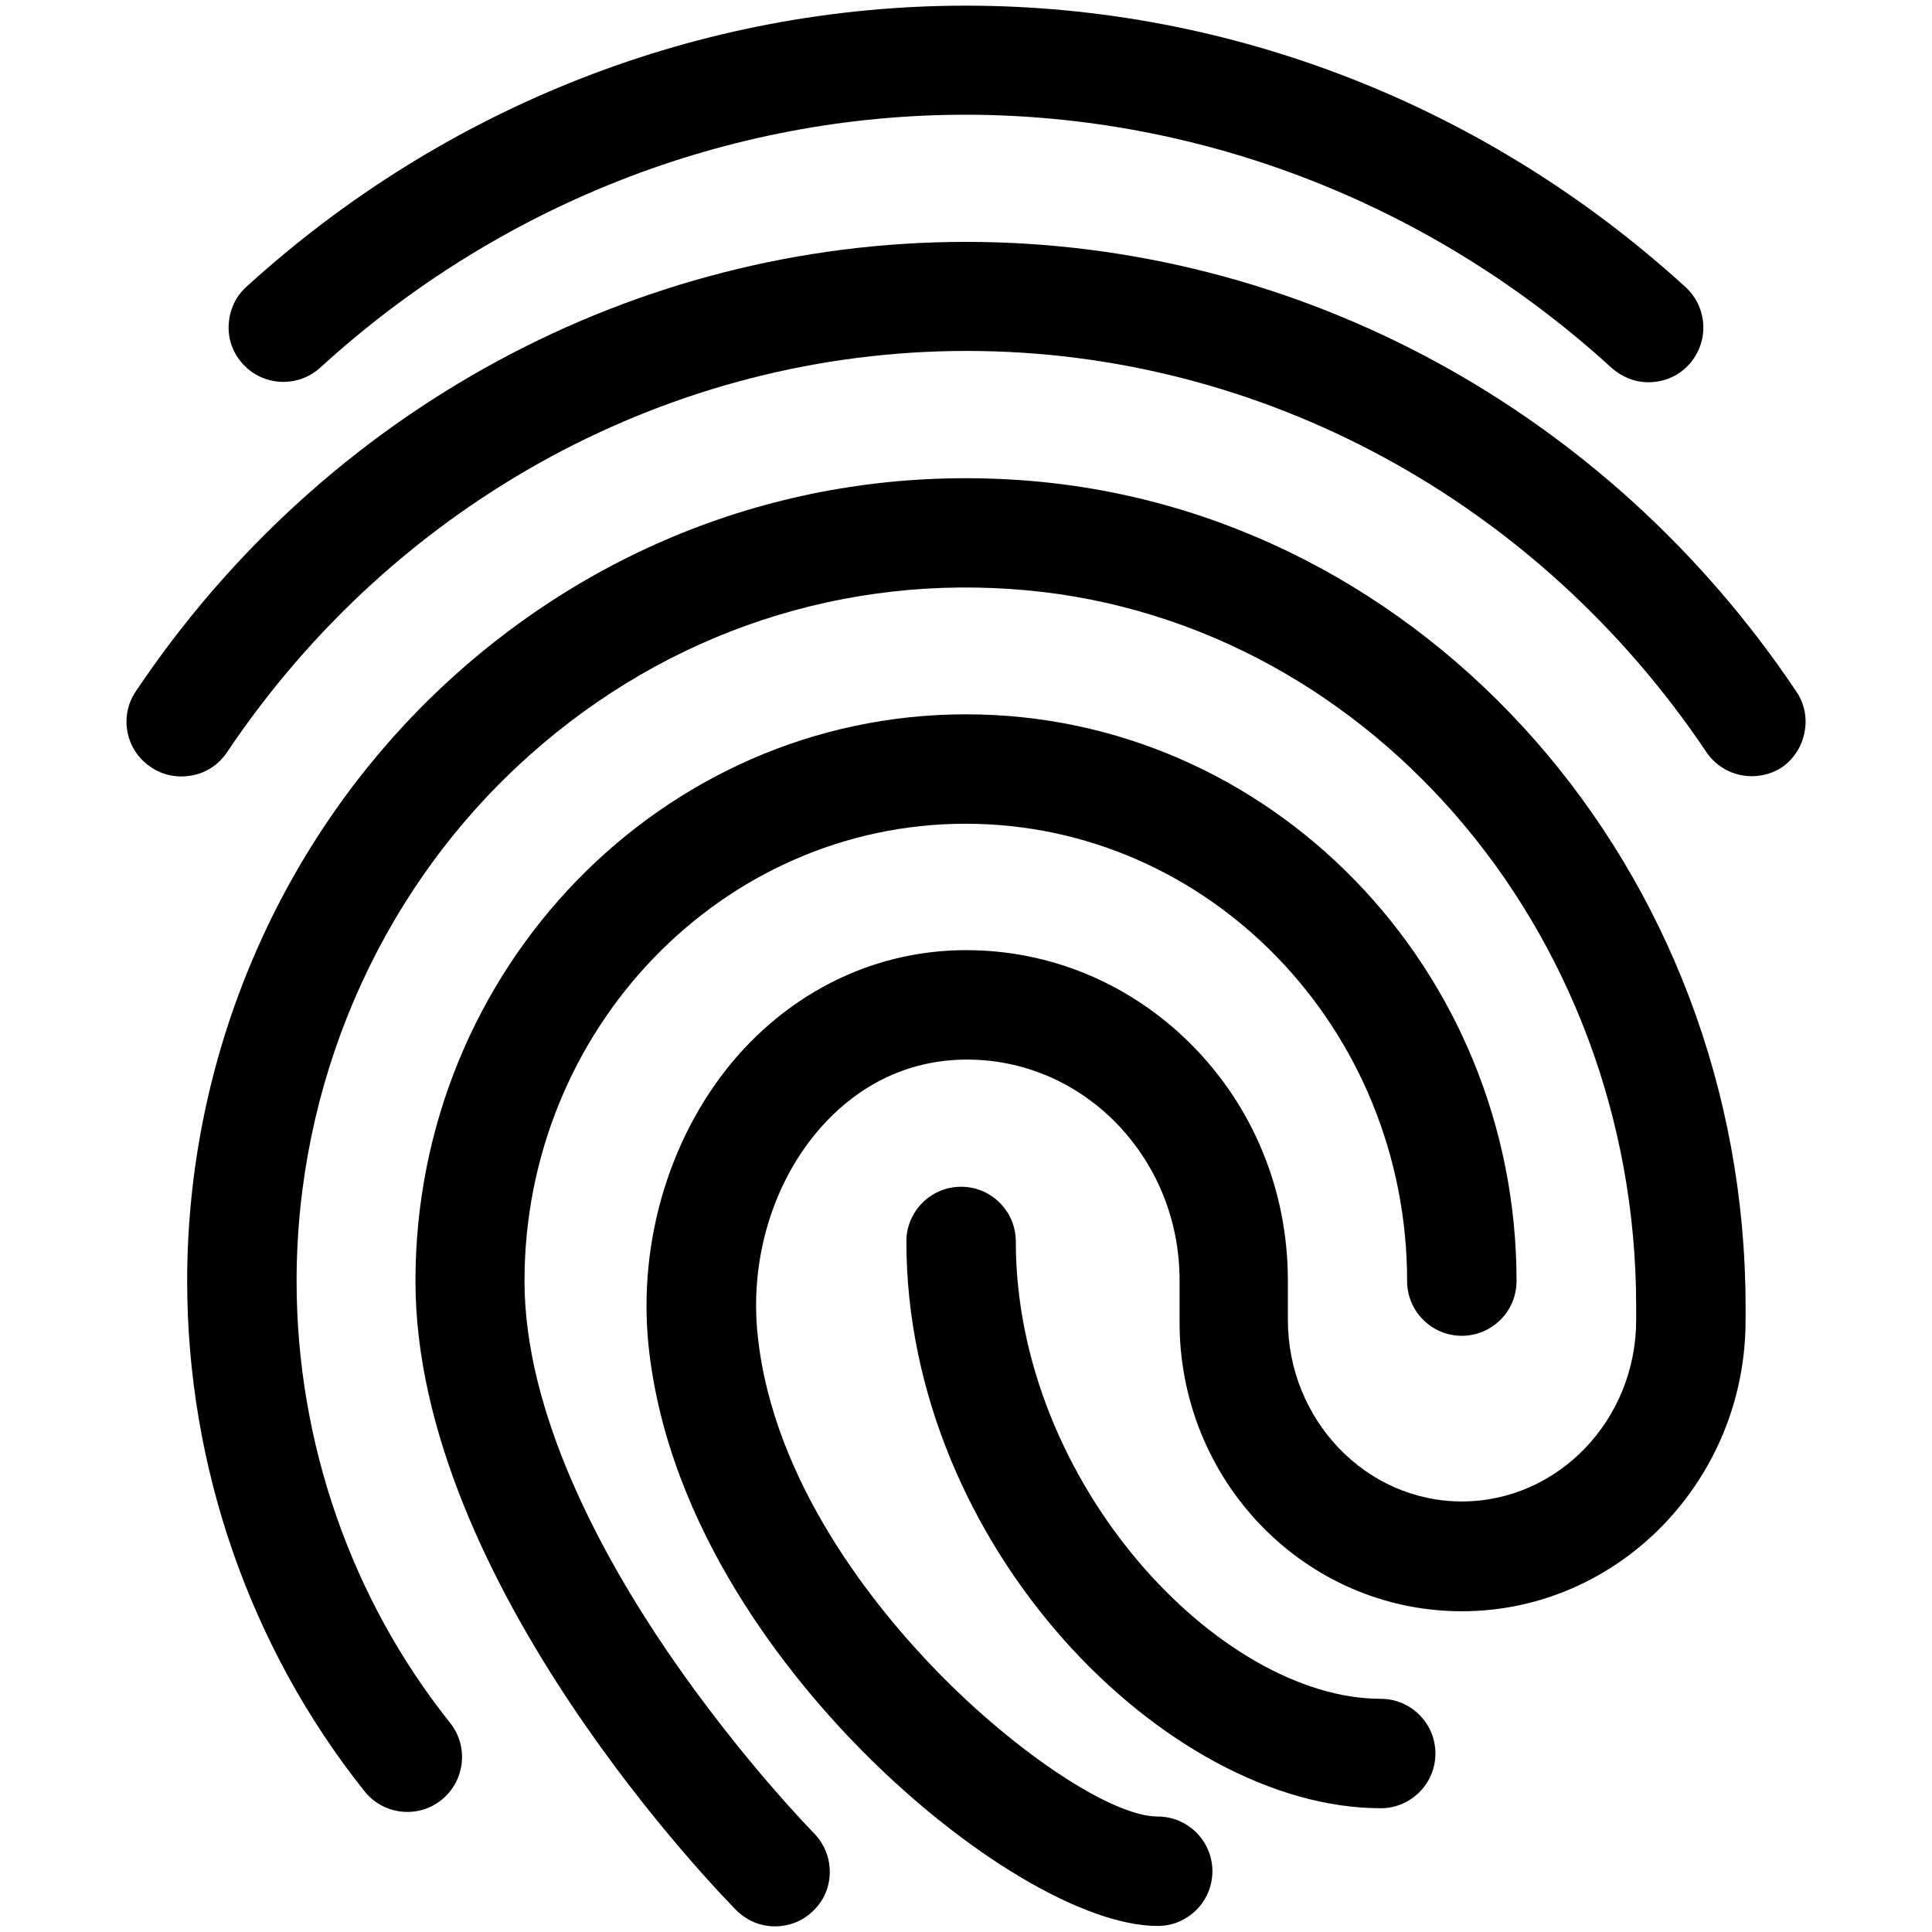
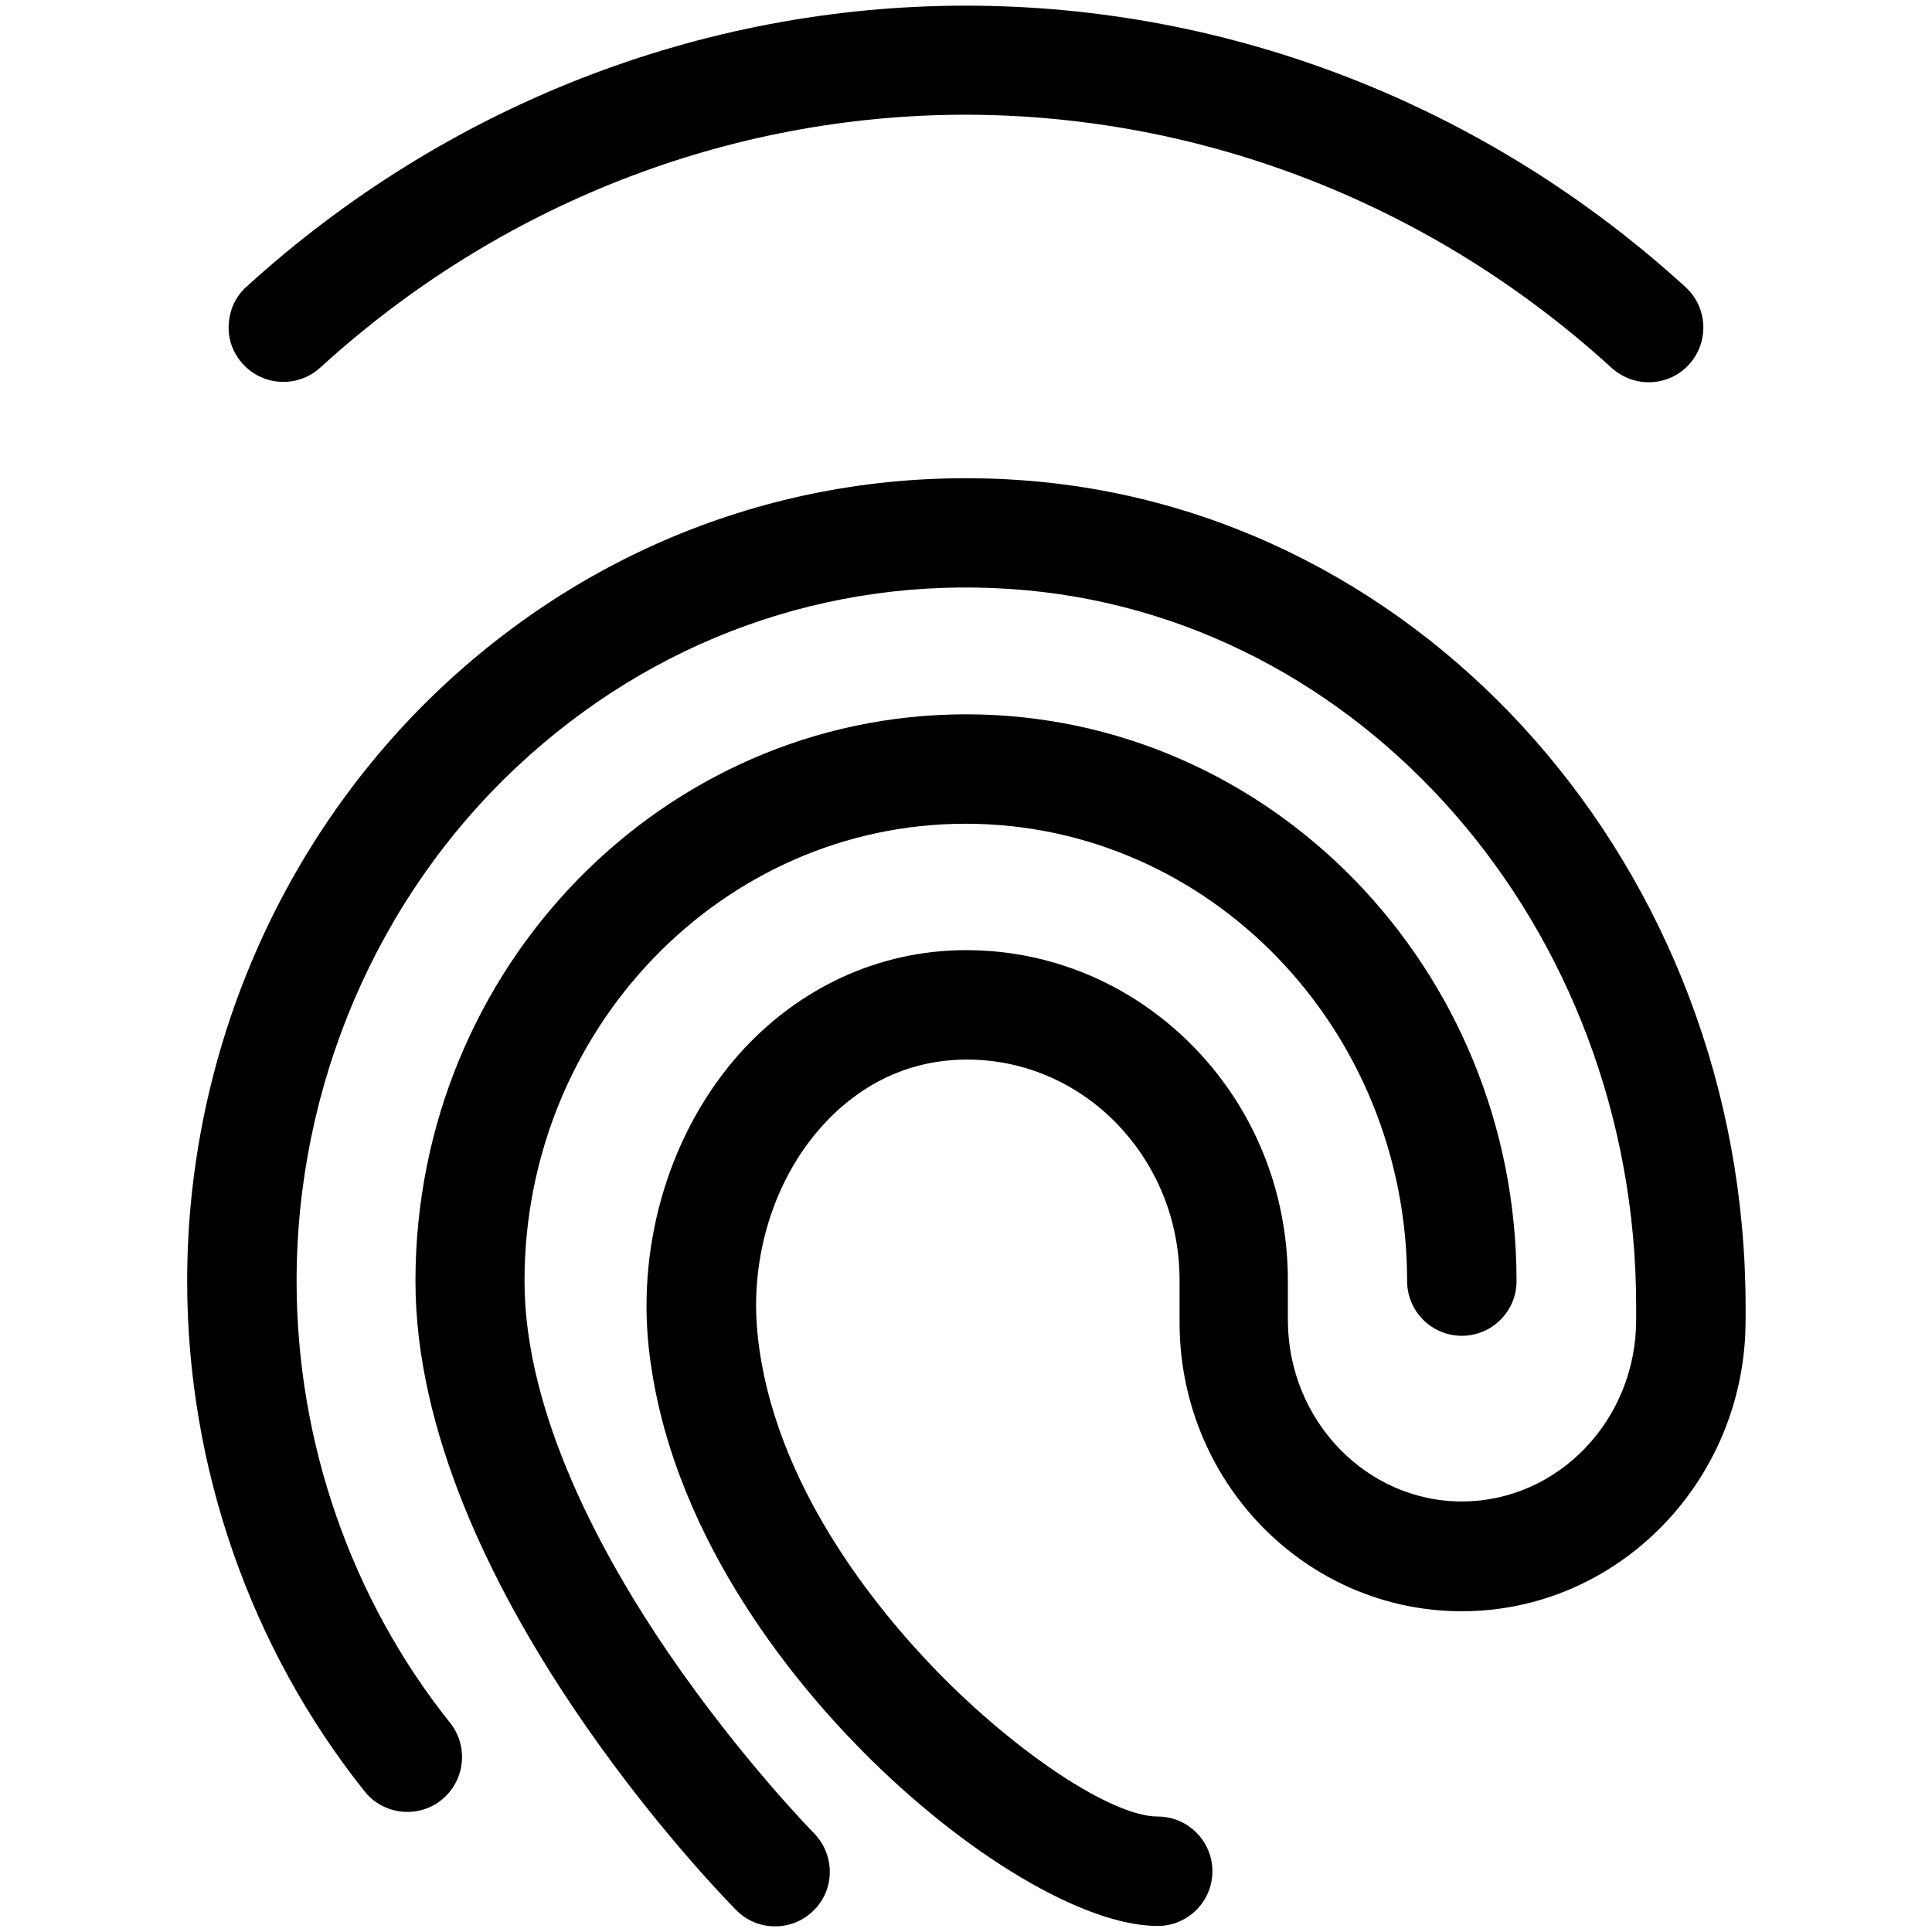
<svg xmlns="http://www.w3.org/2000/svg" version="1.1" id="bold" x="0px" y="0px" viewBox="-49 141 512 512" style="enable-background:new -49 141 512 512;" xml:space="preserve">
  <path d="M378.1,238.5c2.7,2.4,6.1,3.8,9.8,3.8c4.1,0,8-1.7,10.7-4.7c5.4-5.9,5-15.1-0.9-20.5C345,169,277.2,142.5,207,142.5  c-70.2,0-138,26.5-190.7,74.5c-2.9,2.6-4.5,6.2-4.7,10.1s1.2,7.6,3.8,10.4c5.4,5.9,14.6,6.3,20.5,0.9c47.3-43.2,108.1-67,171.1-67  C270,171.5,330.8,195.3,378.1,238.5z" />
-   <path d="M429.2,335.1c0.8-3.8,0-7.7-2.2-10.9C377,249.6,294.7,205.1,207,205.1c-87.7,0-170,44.5-220,119.1c-4.5,6.6-2.7,15.7,4,20.1  c3.2,2.2,7.1,2.9,10.9,2.2c3.8-0.7,7.1-2.9,9.3-6.2c44.7-66.6,118-106.3,196-106.3s151.3,39.7,196,106.3c2.7,4,7.2,6.4,12,6.4  c2.9,0,5.7-0.8,8.1-2.4C426.3,342.2,428.5,338.9,429.2,335.1z" />
  <path d="M323.9,480.5c0,8,6.5,14.5,14.5,14.5s14.5-6.5,14.5-14.5c0-82.8-65.4-150.2-145.9-150.2S61.1,397.7,61.1,480.5  c0,80.3,81.6,163.2,85,166.7c2.8,2.8,6.4,4.3,10.3,4.3c3.9,0,7.5-1.5,10.2-4.2c2.8-2.7,4.3-6.4,4.3-10.2c0-3.9-1.5-7.5-4.2-10.3  c-0.2-0.2-19.3-19.6-38.6-47.8c-17.4-25.5-38.1-63.2-38.1-98.5c0-66.8,52.4-121.2,116.9-121.2C271.5,359.3,323.9,413.7,323.9,480.5z  " />
  <path d="M338.4,568c41.4,0,75.2-34.6,75.2-77.1v-3.6c0-115.6-84.7-211.9-192.8-219.1c-56.6-3.8-110.8,15.7-152.5,54.7  c-43,40.3-67.7,97.7-67.7,157.6c0,49.2,16.7,97.2,47,135.2c5,6.3,14.2,7.3,20.4,2.3c6.2-5,7.3-14.1,2.3-20.4  c-26.2-32.8-40.7-74.4-40.7-117.1c0-51.9,21.3-101.6,58.5-136.4c35.9-33.6,82.4-50.3,130.8-47c92.9,6.2,165.7,89.7,165.7,190.1v3.6  c0,26.5-20.7,48.1-46.2,48.1c-25.4,0-46.1-21.6-46.1-48.1v-10.4c0-23.9-9.2-46.3-25.9-62.9c-16-15.9-37.1-24.7-59.3-24.7h-0.4  c-22.8,0.1-44,9.9-59.7,27.4c-18.1,20.3-27.1,49.3-24.1,77.7c5.2,48.6,37.6,87.9,56.6,107.1c27.4,27.7,58.9,46.4,78.3,46.4  c8,0,14.5-6.5,14.5-14.5c0-8-6.5-14.5-14.5-14.5c-12,0-37.2-16.6-58.6-38.6c-15.9-16.4-43.3-49.6-47.4-88.9  c-2.2-20.4,4.2-41.1,16.9-55.3c7.2-8.1,19.7-17.7,38.3-17.8h0.3c14.6,0,28.4,5.8,38.9,16.2c11.2,11.2,17.4,26.2,17.4,42.3v10.4  C263.2,533.4,296.9,568,338.4,568z" />
-   <path d="M316.9,591.2c-42.6,0-96.7-57-96.7-121.2c0-8-6.5-14.5-14.5-14.5s-14.5,6.5-14.5,14.5c0,80.9,69.1,150.2,125.7,150.2  c8,0,14.5-6.5,14.5-14.5S324.9,591.2,316.9,591.2z" />
</svg>